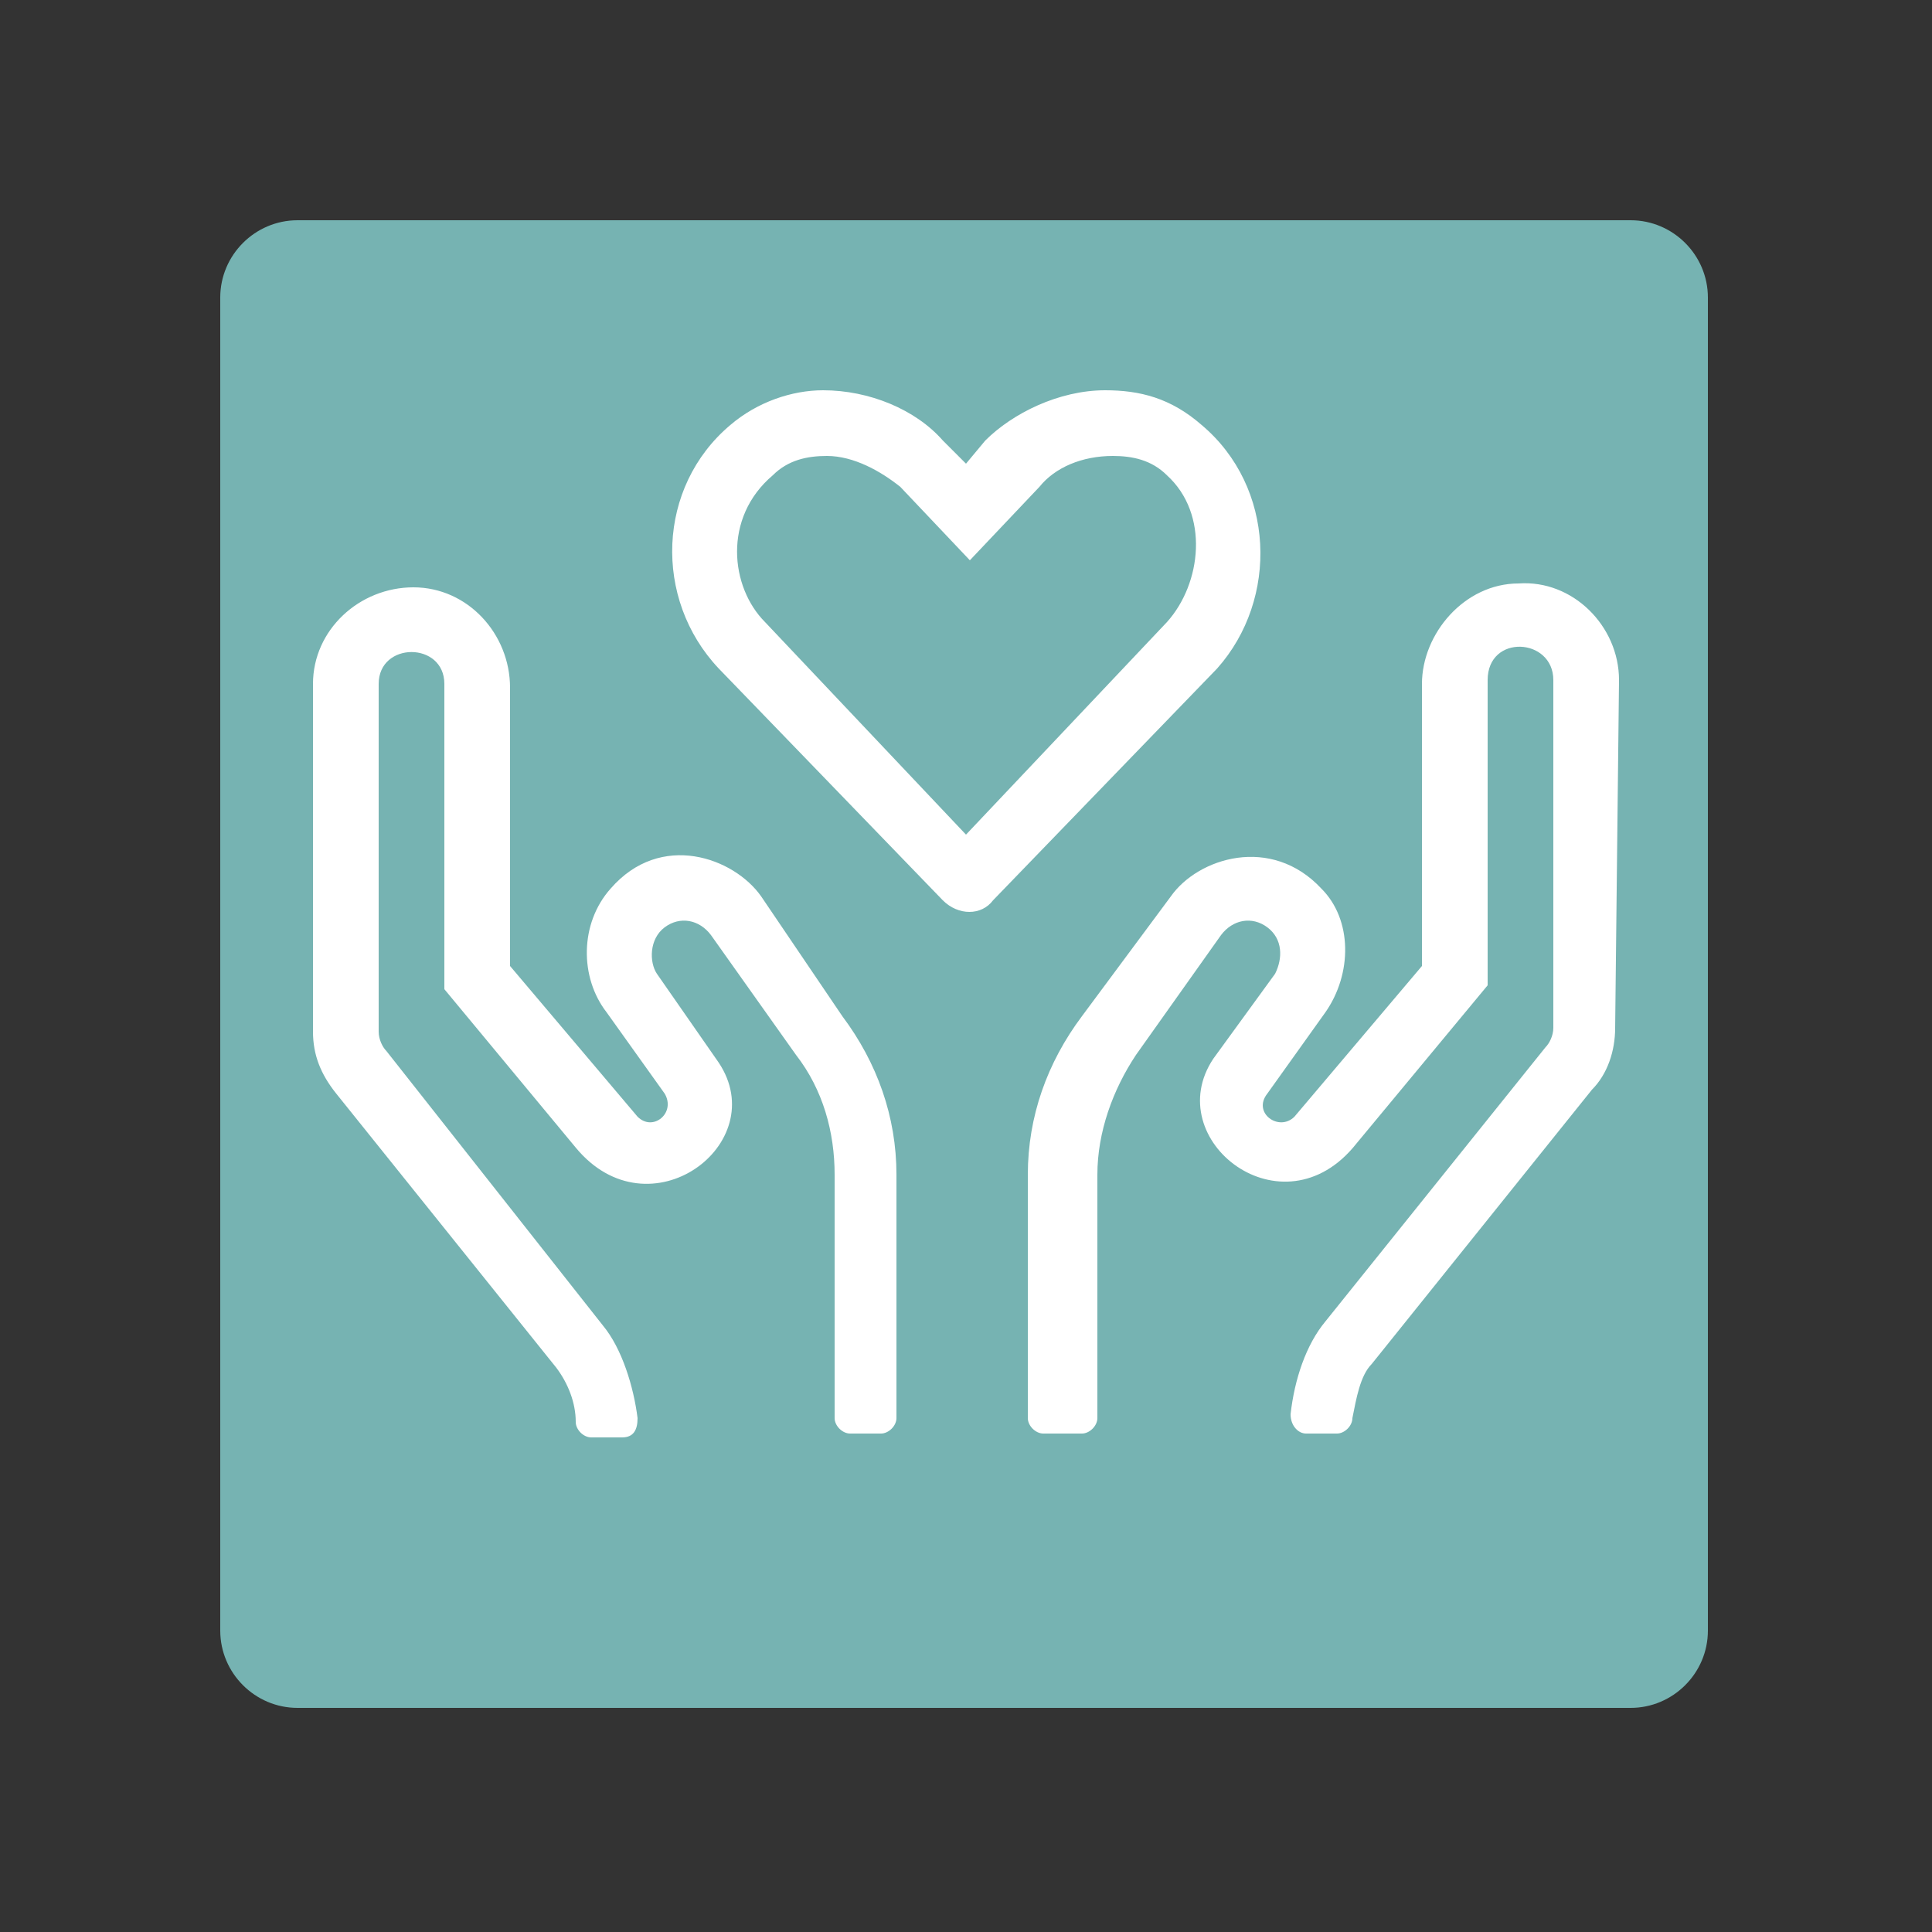
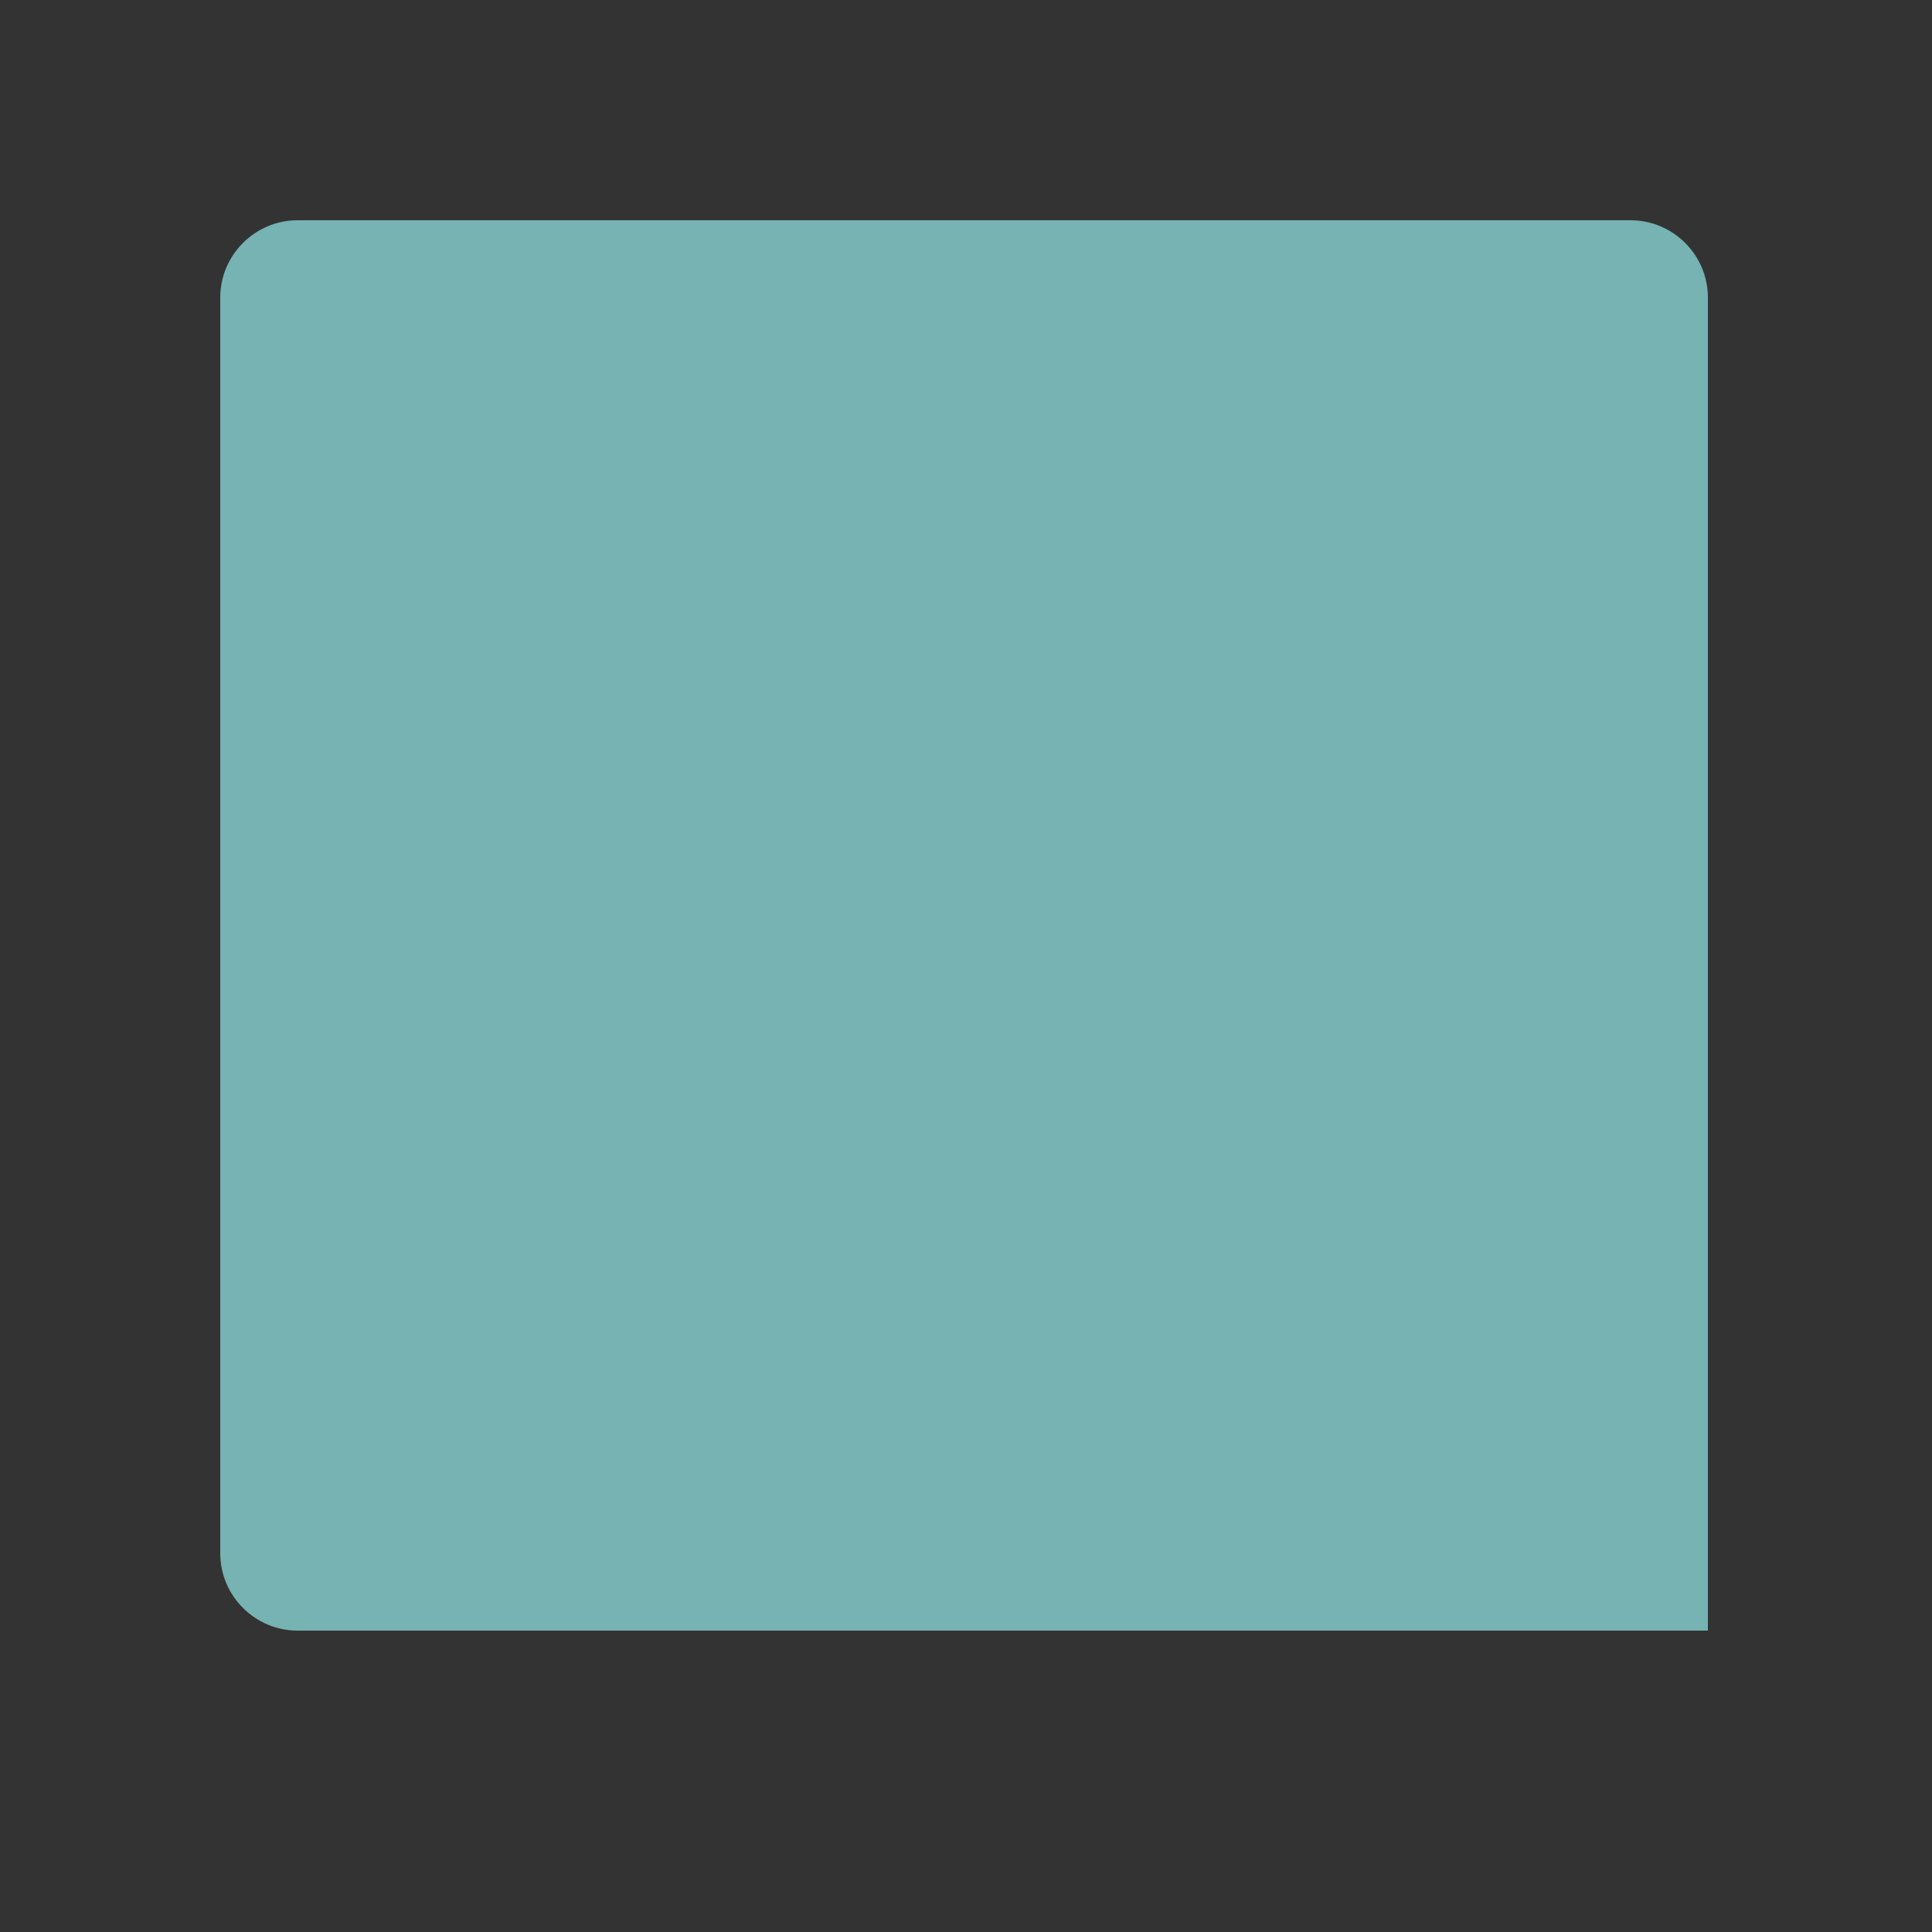
<svg xmlns="http://www.w3.org/2000/svg" version="1.1" id="Capa_1" x="0px" y="0px" viewBox="0 0 50 50" style="enable-background:new 0 0 50 50;" xml:space="preserve">
  <rect x="0" y="0" width="50" height="50" fill="#333333" stroke="none" />
  <style type="text/css">
	.st0{fill:#76B3B2;}
	.st1{fill:#FFFFFF;}
</style>
  <title>Mesa de trabajo 4</title>
-   <path class="st0" d="M7.7,5.7h34.5c1.1,0,2,0.9,2,2v34.5c0,1.1-0.9,2-2,2H7.7c-1.1,0-2-0.9-2-2V7.7C5.7,6.6,6.6,5.7,7.7,5.7z" />
-   <path class="st1" d="M31.1,11c-0.8-0.7-1.6-0.9-2.5-0.9c-1.2,0-2.4,0.6-3.1,1.3L25,12l-0.6-0.6c-0.7-0.8-1.9-1.3-3.1-1.3  c-0.8,0-1.7,0.3-2.4,0.9c-1.9,1.6-2,4.5-0.3,6.3l5.8,6c0.4,0.4,1,0.4,1.3,0l5.8-6C33.1,15.5,33,12.6,31.1,11L31.1,11z M30.2,16.1  L25,21.6l-5.2-5.5c-0.9-0.9-1.1-2.7,0.2-3.8c0.4-0.4,0.9-0.5,1.4-0.5c0.7,0,1.4,0.4,1.9,0.8l1.8,1.9l1.8-1.9  c0.4-0.5,1.1-0.8,1.9-0.8c0.5,0,1,0.1,1.4,0.5C31.3,13.3,31.1,15.1,30.2,16.1z M19.7,23.2c-0.7-1-2.6-1.7-3.9-0.2  c-0.8,0.9-0.8,2.3-0.1,3.2l1.5,2.1c0.3,0.5-0.3,1-0.7,0.6L13.2,25v-7.2c0-1.4-1.1-2.6-2.5-2.6c-1.4,0-2.6,1.1-2.6,2.5v9  c0,0.6,0.2,1.1,0.6,1.6l5.7,7.1c0.3,0.4,0.5,0.9,0.5,1.4c0,0.2,0.2,0.4,0.4,0.4h0.8c0.3,0,0.4-0.2,0.4-0.5c-0.1-0.8-0.4-1.8-0.9-2.4  L10,27.2c-0.1-0.1-0.2-0.3-0.2-0.5v-9c0-1.1,1.7-1.1,1.7,0v7.9l3.4,4.1c1.9,2.3,5.1-0.1,3.7-2.2c0,0,0,0,0,0L17,25.2  c-0.2-0.3-0.2-0.9,0.2-1.2c0.4-0.3,0.9-0.2,1.2,0.2l2.2,3.1c0.7,0.9,1,2,1,3.1v6.3c0,0.2,0.2,0.4,0.4,0.4h0.8c0.2,0,0.4-0.2,0.4-0.4  v-6.3c0-1.5-0.5-2.9-1.4-4.1L19.7,23.2z M41.9,17.6c0-1.4-1.2-2.6-2.6-2.5c-1.4,0-2.5,1.3-2.5,2.6V25l-3.3,3.9  c-0.4,0.4-1.1-0.1-0.7-0.6l1.5-2.1c0.7-1,0.7-2.4-0.1-3.2c-1.3-1.4-3.2-0.8-3.9,0.2L28,26.3c-0.9,1.2-1.4,2.6-1.4,4.1v6.3  c0,0.2,0.2,0.4,0.4,0.4H28c0.2,0,0.4-0.2,0.4-0.4v-6.3c0-1.1,0.4-2.2,1-3.1l2.2-3.1c0.3-0.4,0.8-0.5,1.2-0.2  c0.4,0.3,0.4,0.8,0.2,1.2l-1.6,2.2c0,0,0,0,0,0c-1.4,2.1,1.8,4.6,3.7,2.2l3.4-4.1v-7.9c0-1.2,1.7-1.1,1.7,0v9c0,0.2-0.1,0.4-0.2,0.5  l-5.7,7.1c-0.5,0.6-0.8,1.5-0.9,2.4c0,0.3,0.2,0.5,0.4,0.5h0.8c0.2,0,0.4-0.2,0.4-0.4c0.1-0.5,0.2-1.1,0.5-1.4l5.7-7.1  c0.4-0.4,0.6-1,0.6-1.6L41.9,17.6z" />
+   <path class="st0" d="M7.7,5.7h34.5c1.1,0,2,0.9,2,2v34.5H7.7c-1.1,0-2-0.9-2-2V7.7C5.7,6.6,6.6,5.7,7.7,5.7z" />
</svg>